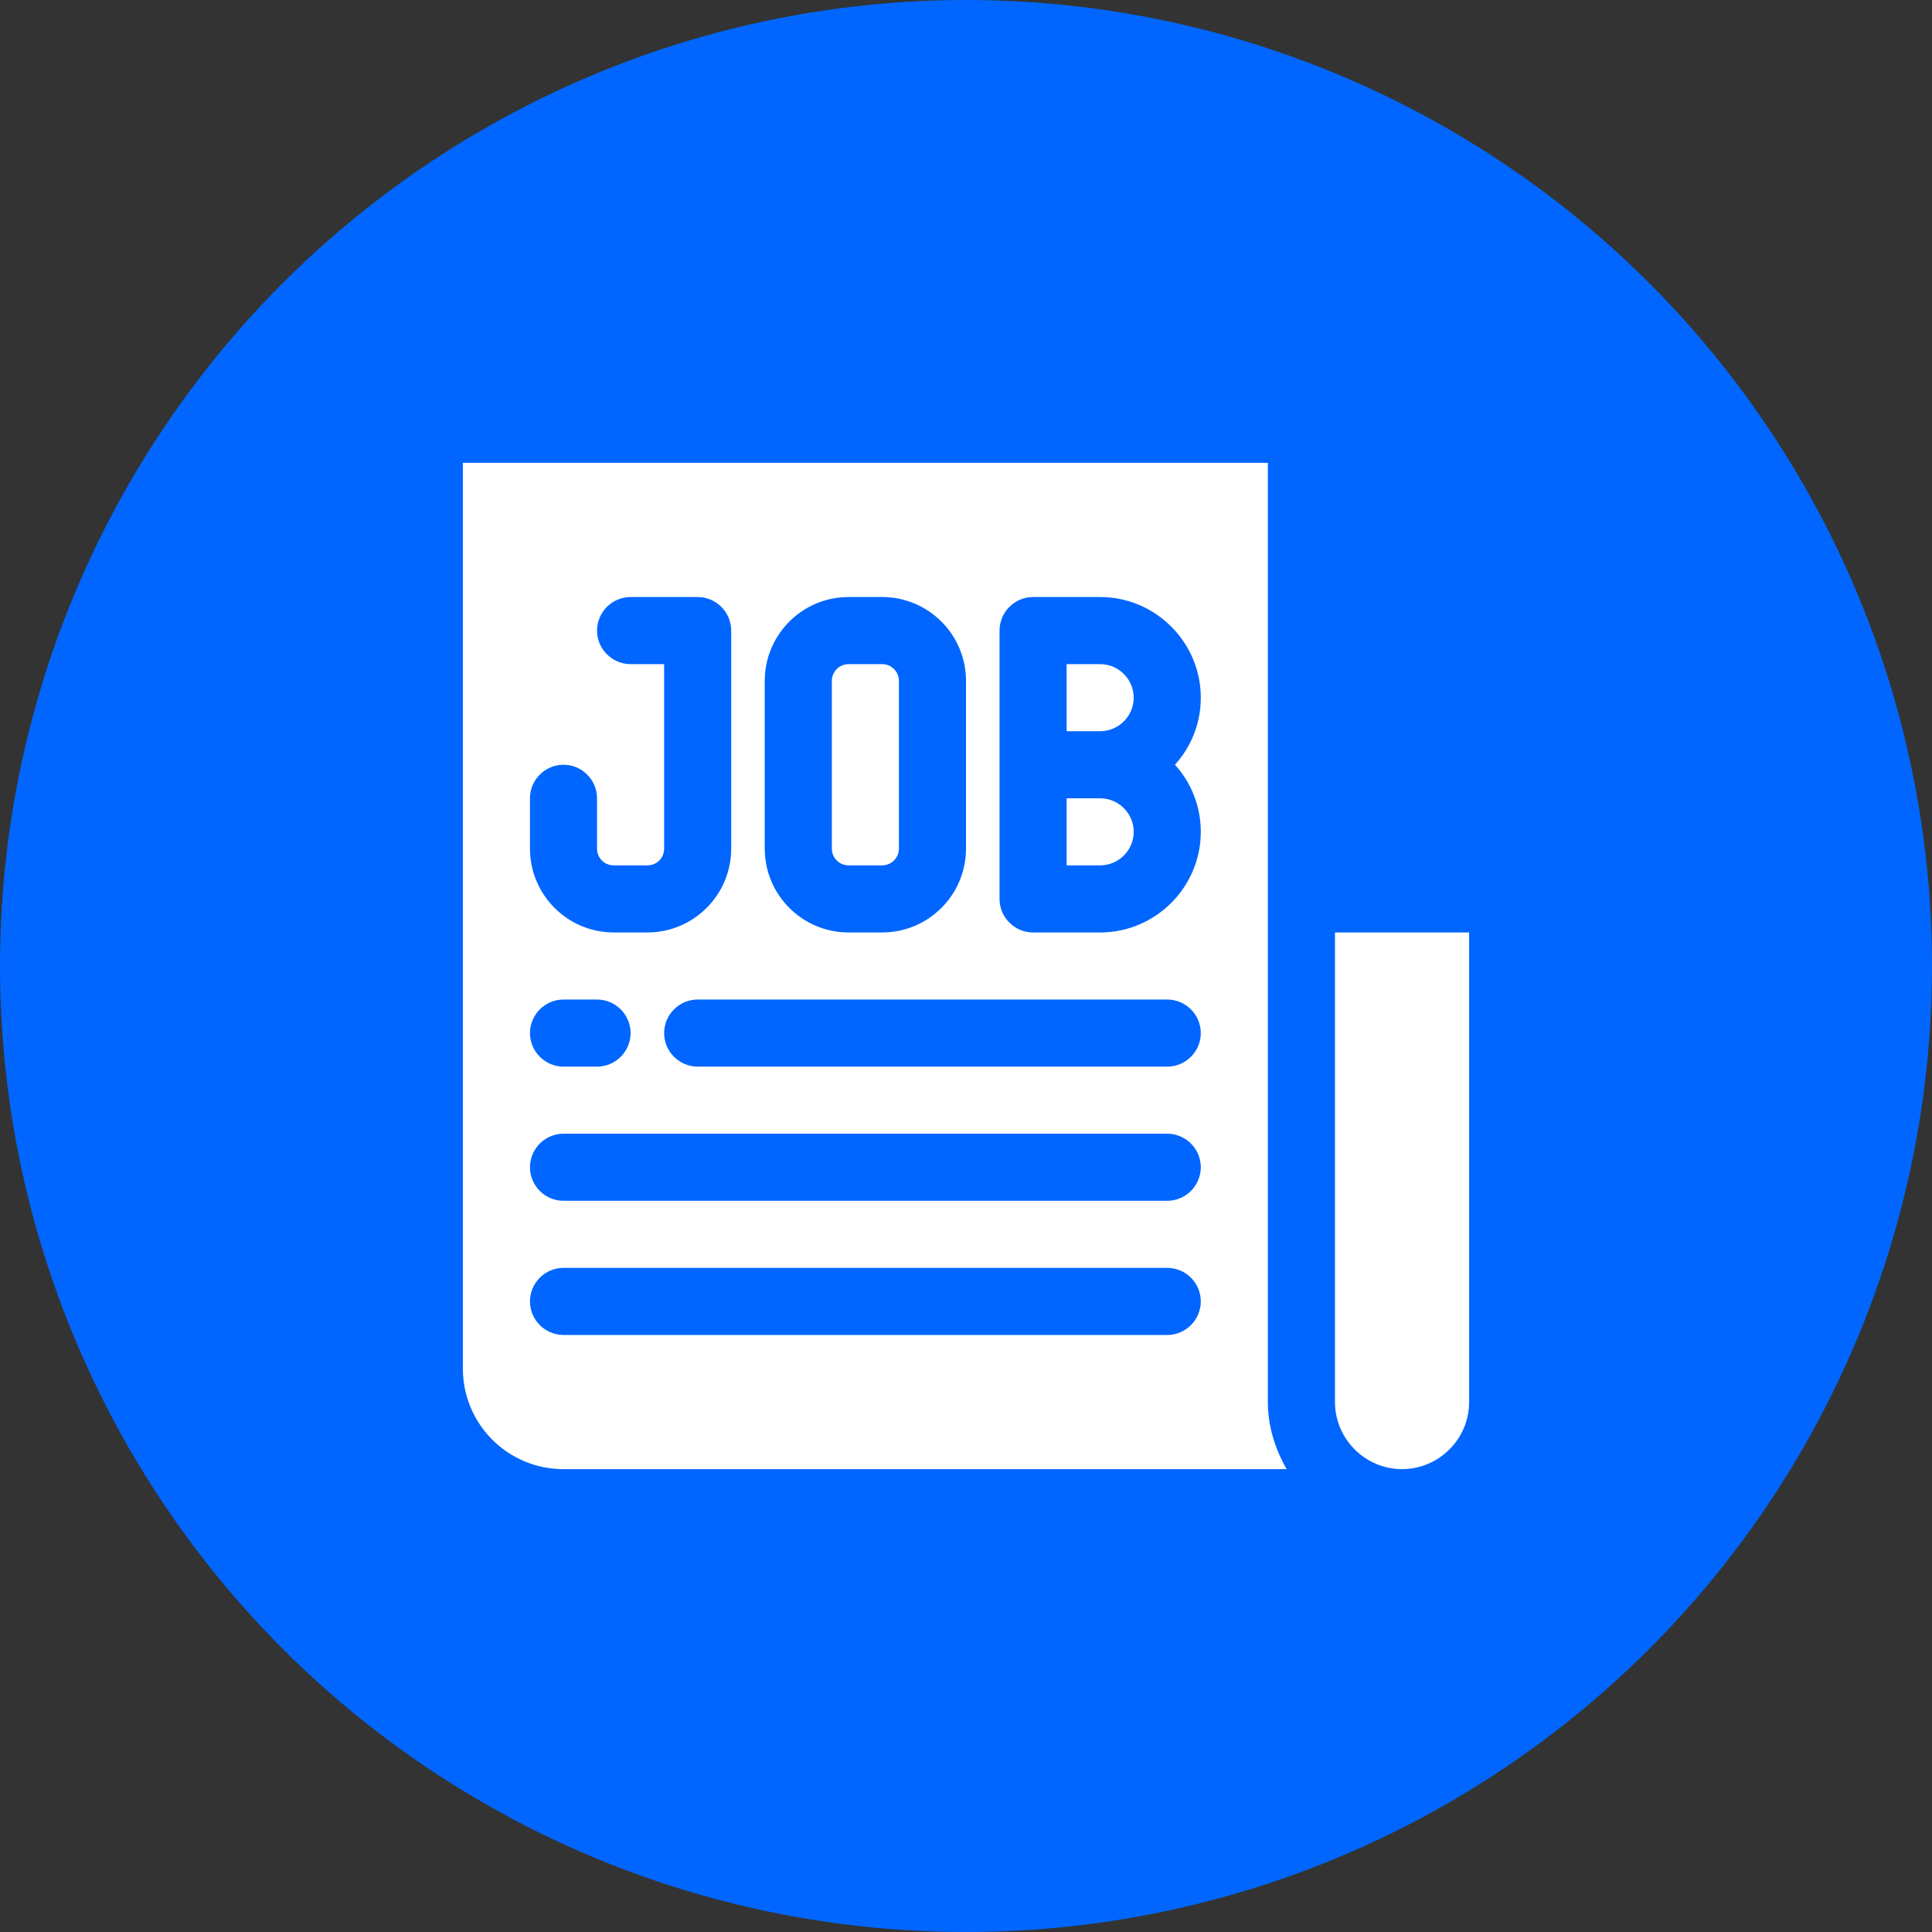
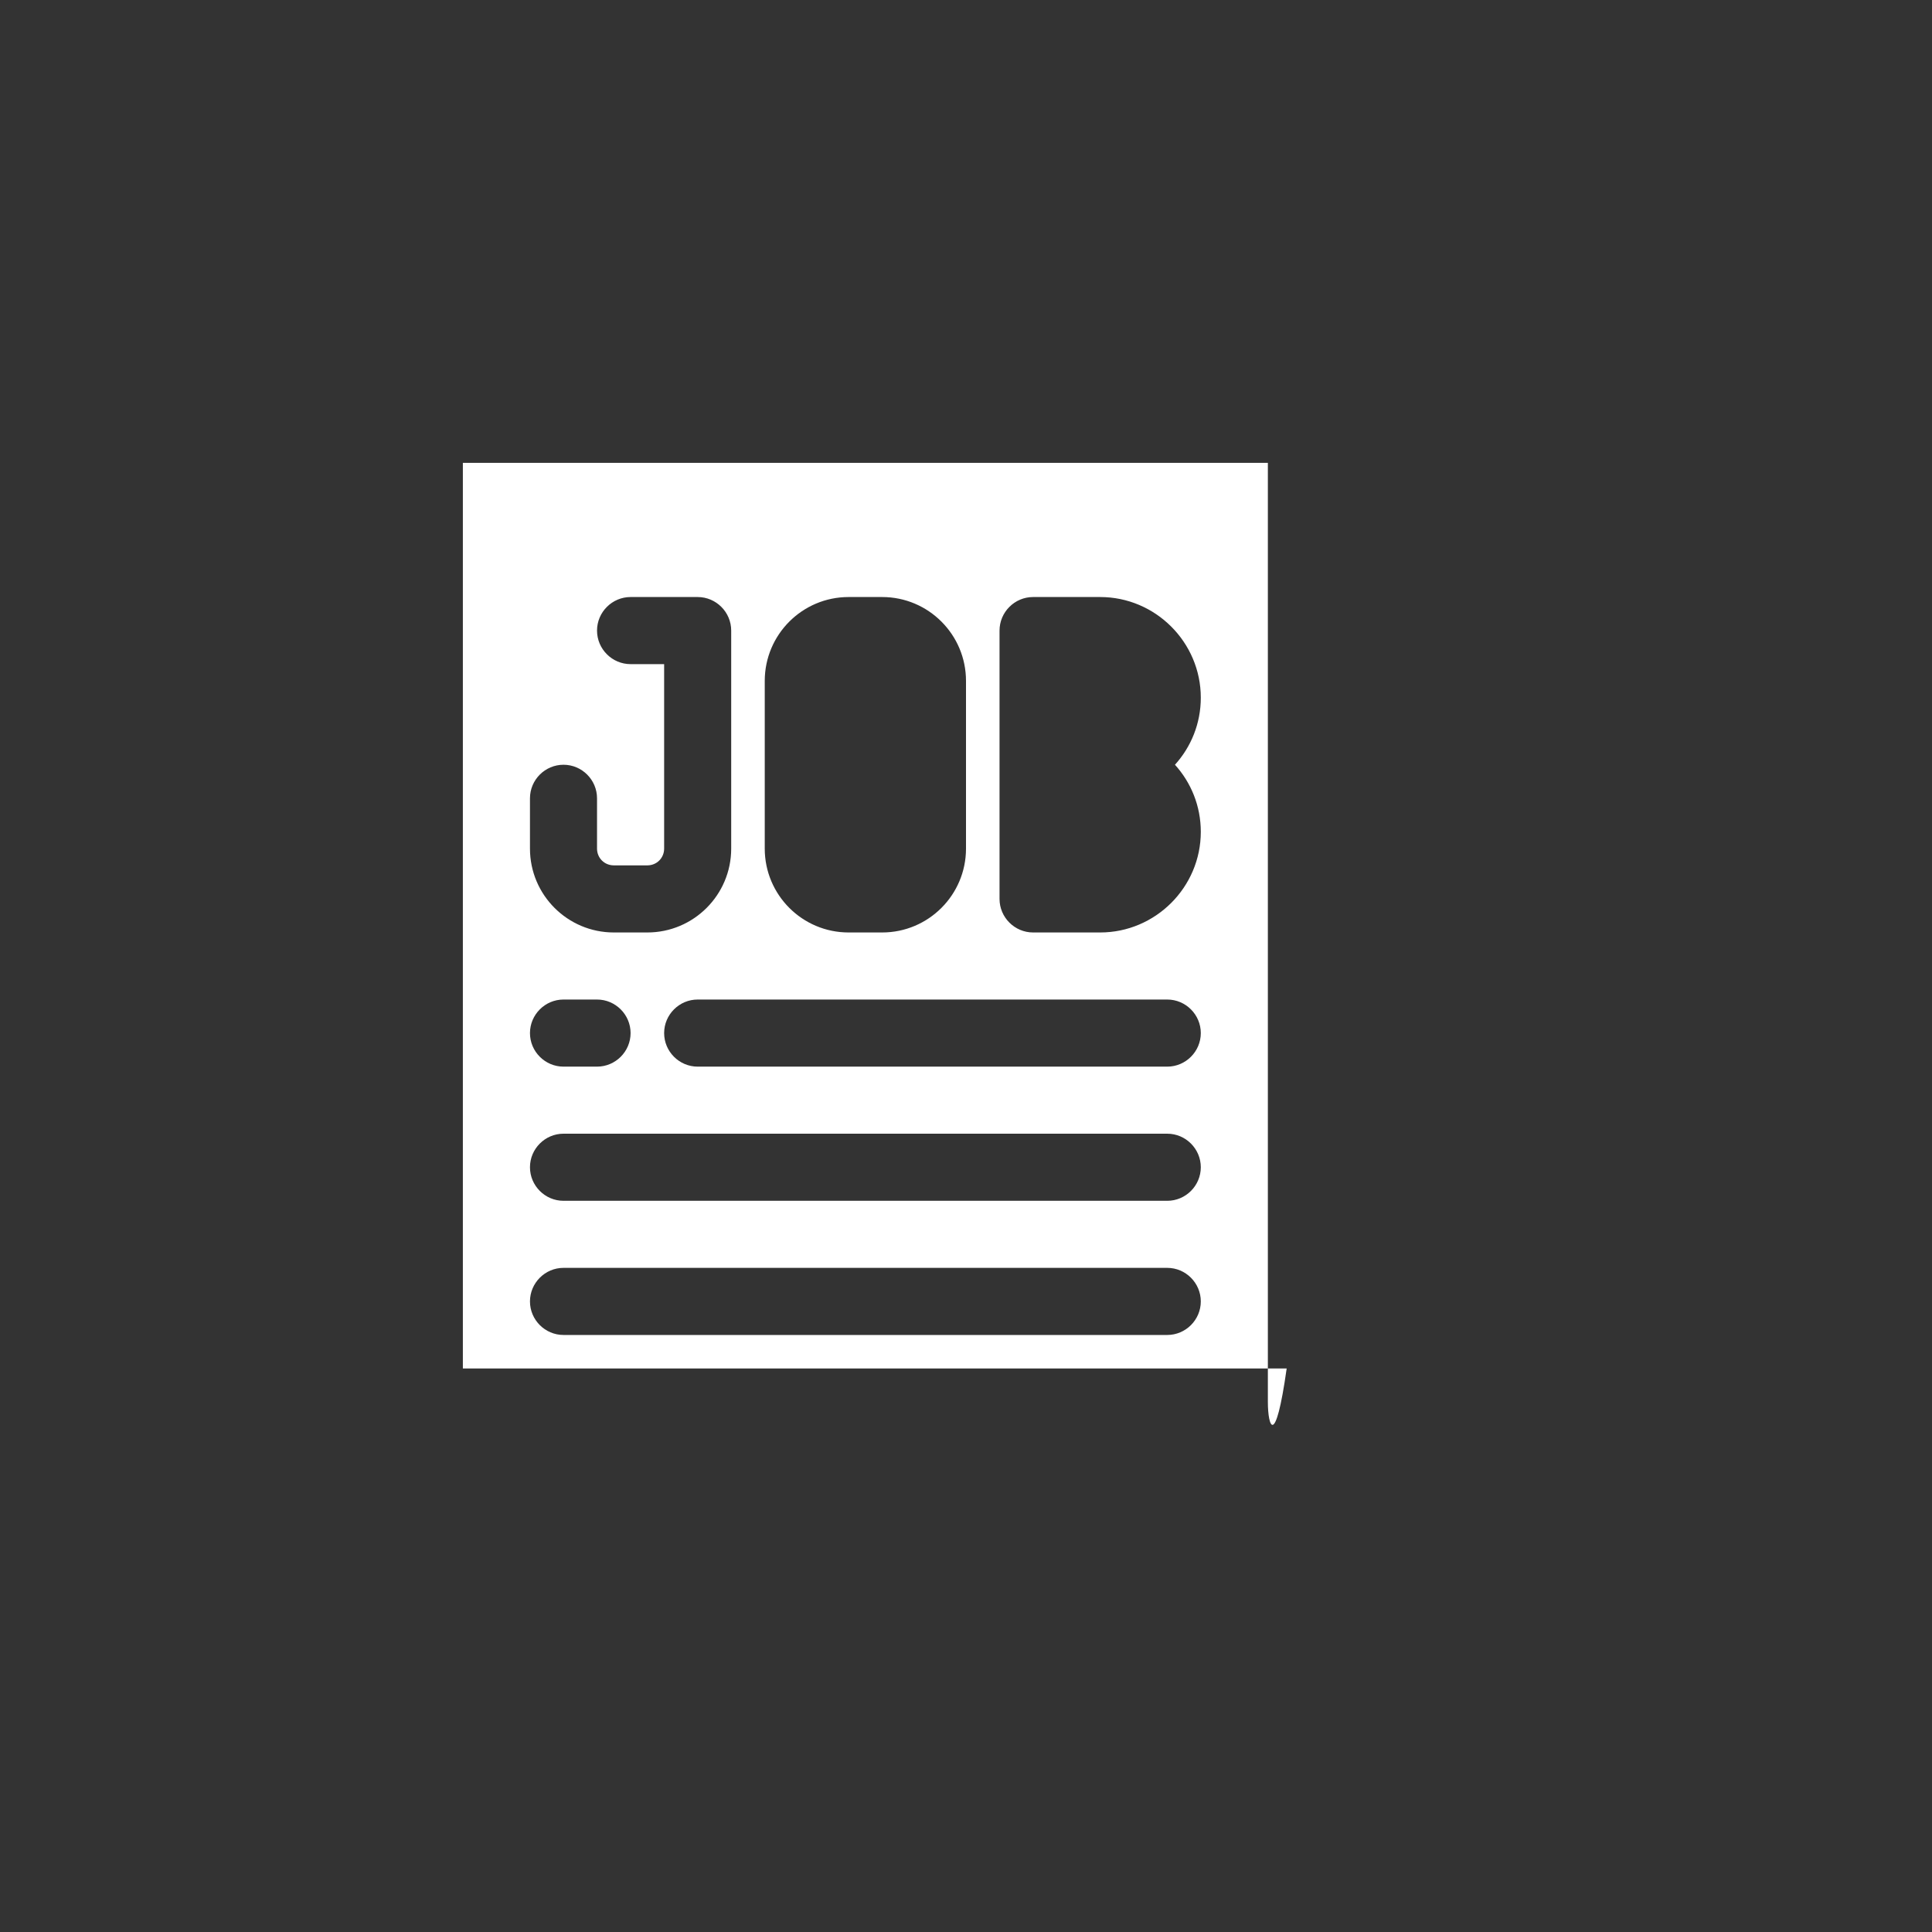
<svg xmlns="http://www.w3.org/2000/svg" width="90" height="90" viewBox="0 0 90 90" fill="none">
  <rect x="0" y="0" width="90" height="90" fill="#333333" stroke="none" />
-   <circle cx="45" cy="45" r="45" fill="#0066FF" />
-   <path d="M62.188 43.438V65.312C62.188 67.031 63.594 68.438 65.312 68.438C67.031 68.438 68.438 67.031 68.438 65.312V43.438H62.188Z" fill="white" />
-   <path d="M51.25 30.938H49.688V34.062H51.25C52.109 34.062 52.812 33.359 52.812 32.5C52.812 31.641 52.109 30.938 51.25 30.938Z" fill="white" />
-   <path d="M51.25 37.188H49.688V40.312H51.25C52.109 40.312 52.812 39.609 52.812 38.75C52.812 37.891 52.109 37.188 51.25 37.188Z" fill="white" />
-   <path d="M41.094 30.938H39.531C39.1 30.938 38.75 31.287 38.75 31.719V39.531C38.75 39.963 39.1 40.312 39.531 40.312H41.094C41.525 40.312 41.875 39.963 41.875 39.531V31.719C41.875 31.287 41.525 30.938 41.094 30.938Z" fill="white" />
-   <path d="M59.062 21.562H21.562V63.75C21.562 66.344 23.656 68.438 26.25 68.438H59.938C59.406 67.516 59.062 66.453 59.062 65.312V21.562ZM35.625 31.719C35.625 29.562 37.375 27.812 39.531 27.812H41.094C43.25 27.812 45 29.562 45 31.719V39.531C45 41.688 43.25 43.438 41.094 43.438H39.531C37.375 43.438 35.625 41.688 35.625 39.531V31.719ZM24.688 37.188C24.688 36.328 25.391 35.625 26.25 35.625C27.109 35.625 27.812 36.328 27.812 37.188V39.531C27.812 39.969 28.156 40.312 28.594 40.312H30.156C30.594 40.312 30.938 39.969 30.938 39.531V30.938H29.375C28.516 30.938 27.812 30.234 27.812 29.375C27.812 28.516 28.516 27.812 29.375 27.812H32.5C33.359 27.812 34.062 28.516 34.062 29.375V39.531C34.062 41.688 32.312 43.438 30.156 43.438H28.594C26.438 43.438 24.688 41.688 24.688 39.531V37.188ZM26.25 46.562H27.812C28.672 46.562 29.375 47.266 29.375 48.125C29.375 48.984 28.672 49.688 27.812 49.688H26.25C25.391 49.688 24.688 48.984 24.688 48.125C24.688 47.266 25.391 46.562 26.25 46.562ZM54.375 62.188H26.25C25.391 62.188 24.688 61.484 24.688 60.625C24.688 59.766 25.391 59.062 26.25 59.062H54.375C55.234 59.062 55.938 59.766 55.938 60.625C55.938 61.484 55.234 62.188 54.375 62.188ZM54.375 55.938H26.25C25.391 55.938 24.688 55.234 24.688 54.375C24.688 53.516 25.391 52.812 26.25 52.812H54.375C55.234 52.812 55.938 53.516 55.938 54.375C55.938 55.234 55.234 55.938 54.375 55.938ZM54.375 49.688H32.5C31.641 49.688 30.938 48.984 30.938 48.125C30.938 47.266 31.641 46.562 32.5 46.562H54.375C55.234 46.562 55.938 47.266 55.938 48.125C55.938 48.984 55.234 49.688 54.375 49.688ZM55.938 38.75C55.938 41.328 53.828 43.438 51.25 43.438H48.125C47.266 43.438 46.562 42.734 46.562 41.875V29.375C46.562 28.516 47.266 27.812 48.125 27.812H51.25C53.828 27.812 55.938 29.922 55.938 32.5C55.938 33.703 55.484 34.797 54.734 35.625C55.484 36.453 55.938 37.547 55.938 38.75Z" fill="white" />
+   <path d="M59.062 21.562H21.562V63.75H59.938C59.406 67.516 59.062 66.453 59.062 65.312V21.562ZM35.625 31.719C35.625 29.562 37.375 27.812 39.531 27.812H41.094C43.25 27.812 45 29.562 45 31.719V39.531C45 41.688 43.25 43.438 41.094 43.438H39.531C37.375 43.438 35.625 41.688 35.625 39.531V31.719ZM24.688 37.188C24.688 36.328 25.391 35.625 26.25 35.625C27.109 35.625 27.812 36.328 27.812 37.188V39.531C27.812 39.969 28.156 40.312 28.594 40.312H30.156C30.594 40.312 30.938 39.969 30.938 39.531V30.938H29.375C28.516 30.938 27.812 30.234 27.812 29.375C27.812 28.516 28.516 27.812 29.375 27.812H32.5C33.359 27.812 34.062 28.516 34.062 29.375V39.531C34.062 41.688 32.312 43.438 30.156 43.438H28.594C26.438 43.438 24.688 41.688 24.688 39.531V37.188ZM26.25 46.562H27.812C28.672 46.562 29.375 47.266 29.375 48.125C29.375 48.984 28.672 49.688 27.812 49.688H26.25C25.391 49.688 24.688 48.984 24.688 48.125C24.688 47.266 25.391 46.562 26.25 46.562ZM54.375 62.188H26.25C25.391 62.188 24.688 61.484 24.688 60.625C24.688 59.766 25.391 59.062 26.25 59.062H54.375C55.234 59.062 55.938 59.766 55.938 60.625C55.938 61.484 55.234 62.188 54.375 62.188ZM54.375 55.938H26.25C25.391 55.938 24.688 55.234 24.688 54.375C24.688 53.516 25.391 52.812 26.25 52.812H54.375C55.234 52.812 55.938 53.516 55.938 54.375C55.938 55.234 55.234 55.938 54.375 55.938ZM54.375 49.688H32.5C31.641 49.688 30.938 48.984 30.938 48.125C30.938 47.266 31.641 46.562 32.5 46.562H54.375C55.234 46.562 55.938 47.266 55.938 48.125C55.938 48.984 55.234 49.688 54.375 49.688ZM55.938 38.75C55.938 41.328 53.828 43.438 51.25 43.438H48.125C47.266 43.438 46.562 42.734 46.562 41.875V29.375C46.562 28.516 47.266 27.812 48.125 27.812H51.25C53.828 27.812 55.938 29.922 55.938 32.5C55.938 33.703 55.484 34.797 54.734 35.625C55.484 36.453 55.938 37.547 55.938 38.75Z" fill="white" />
</svg>